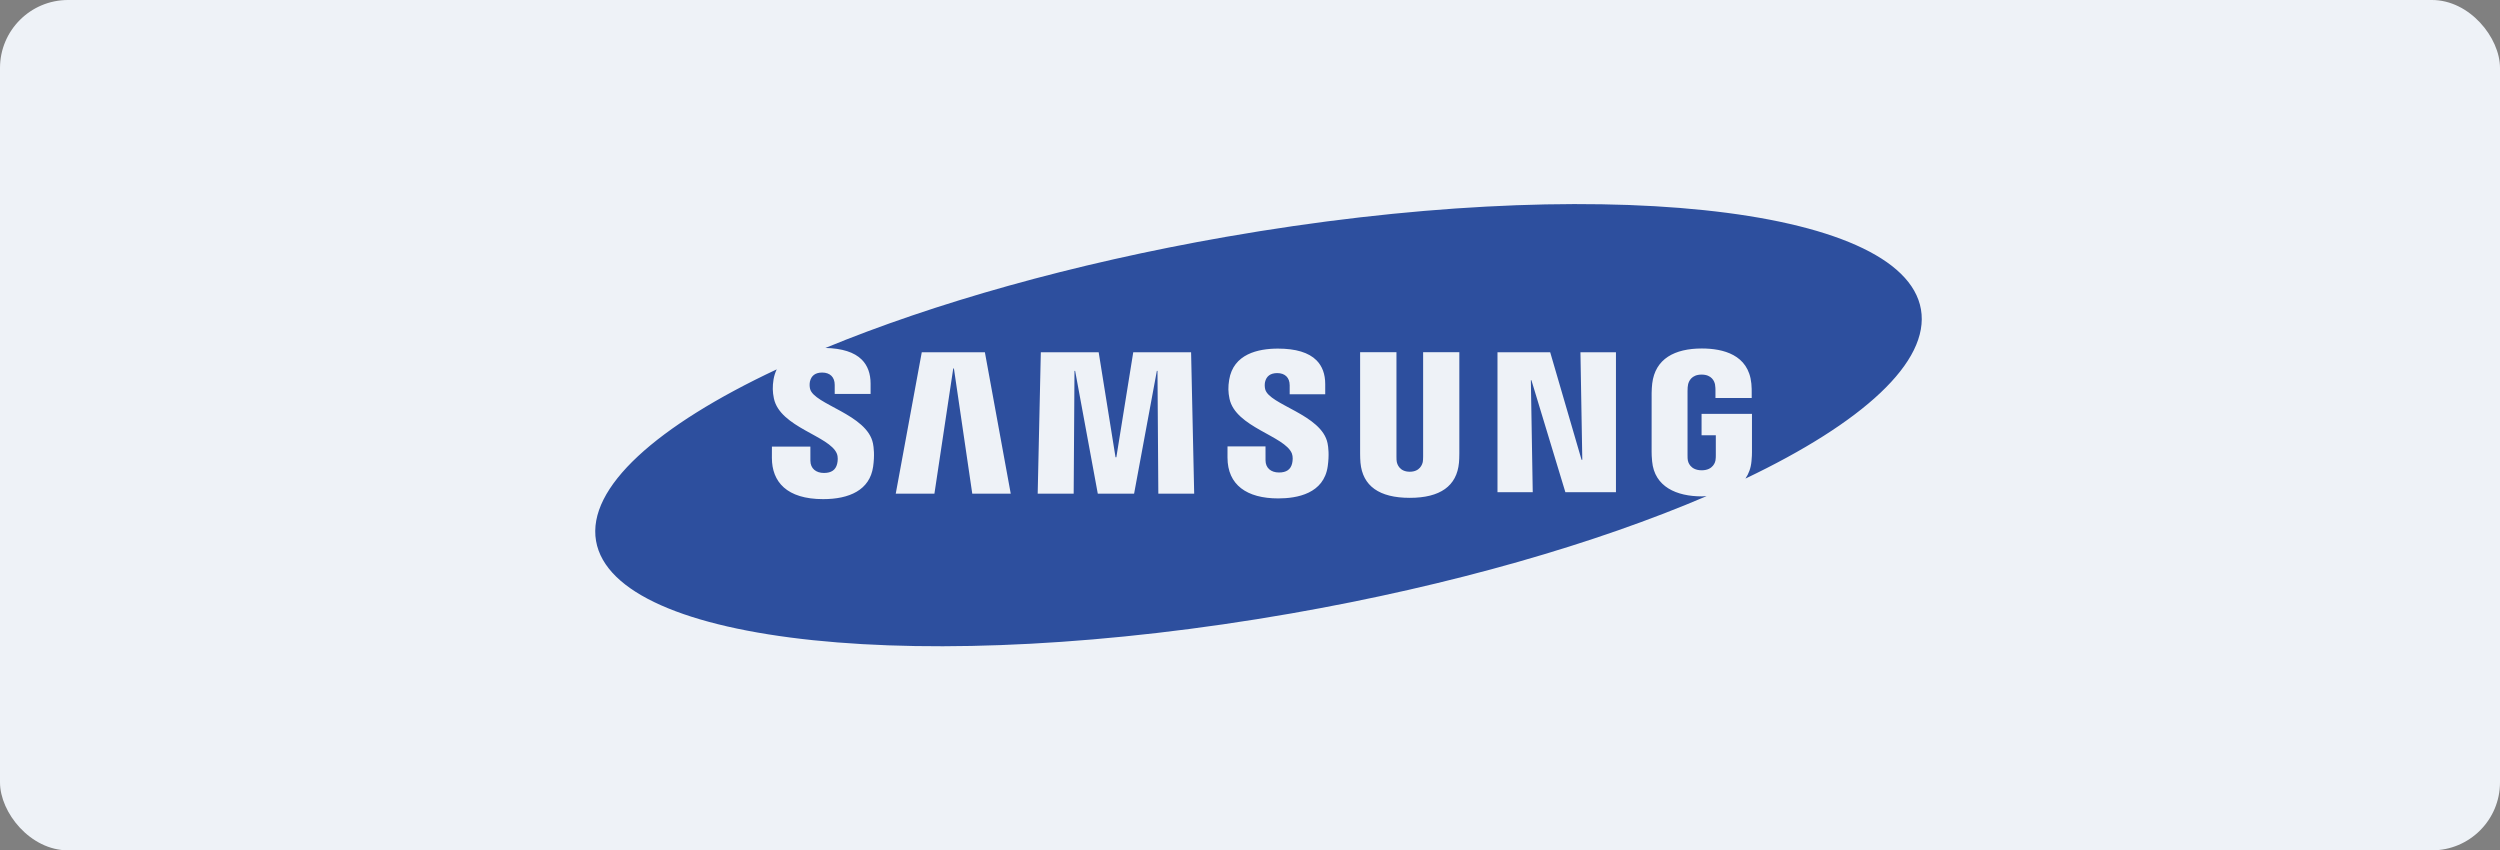
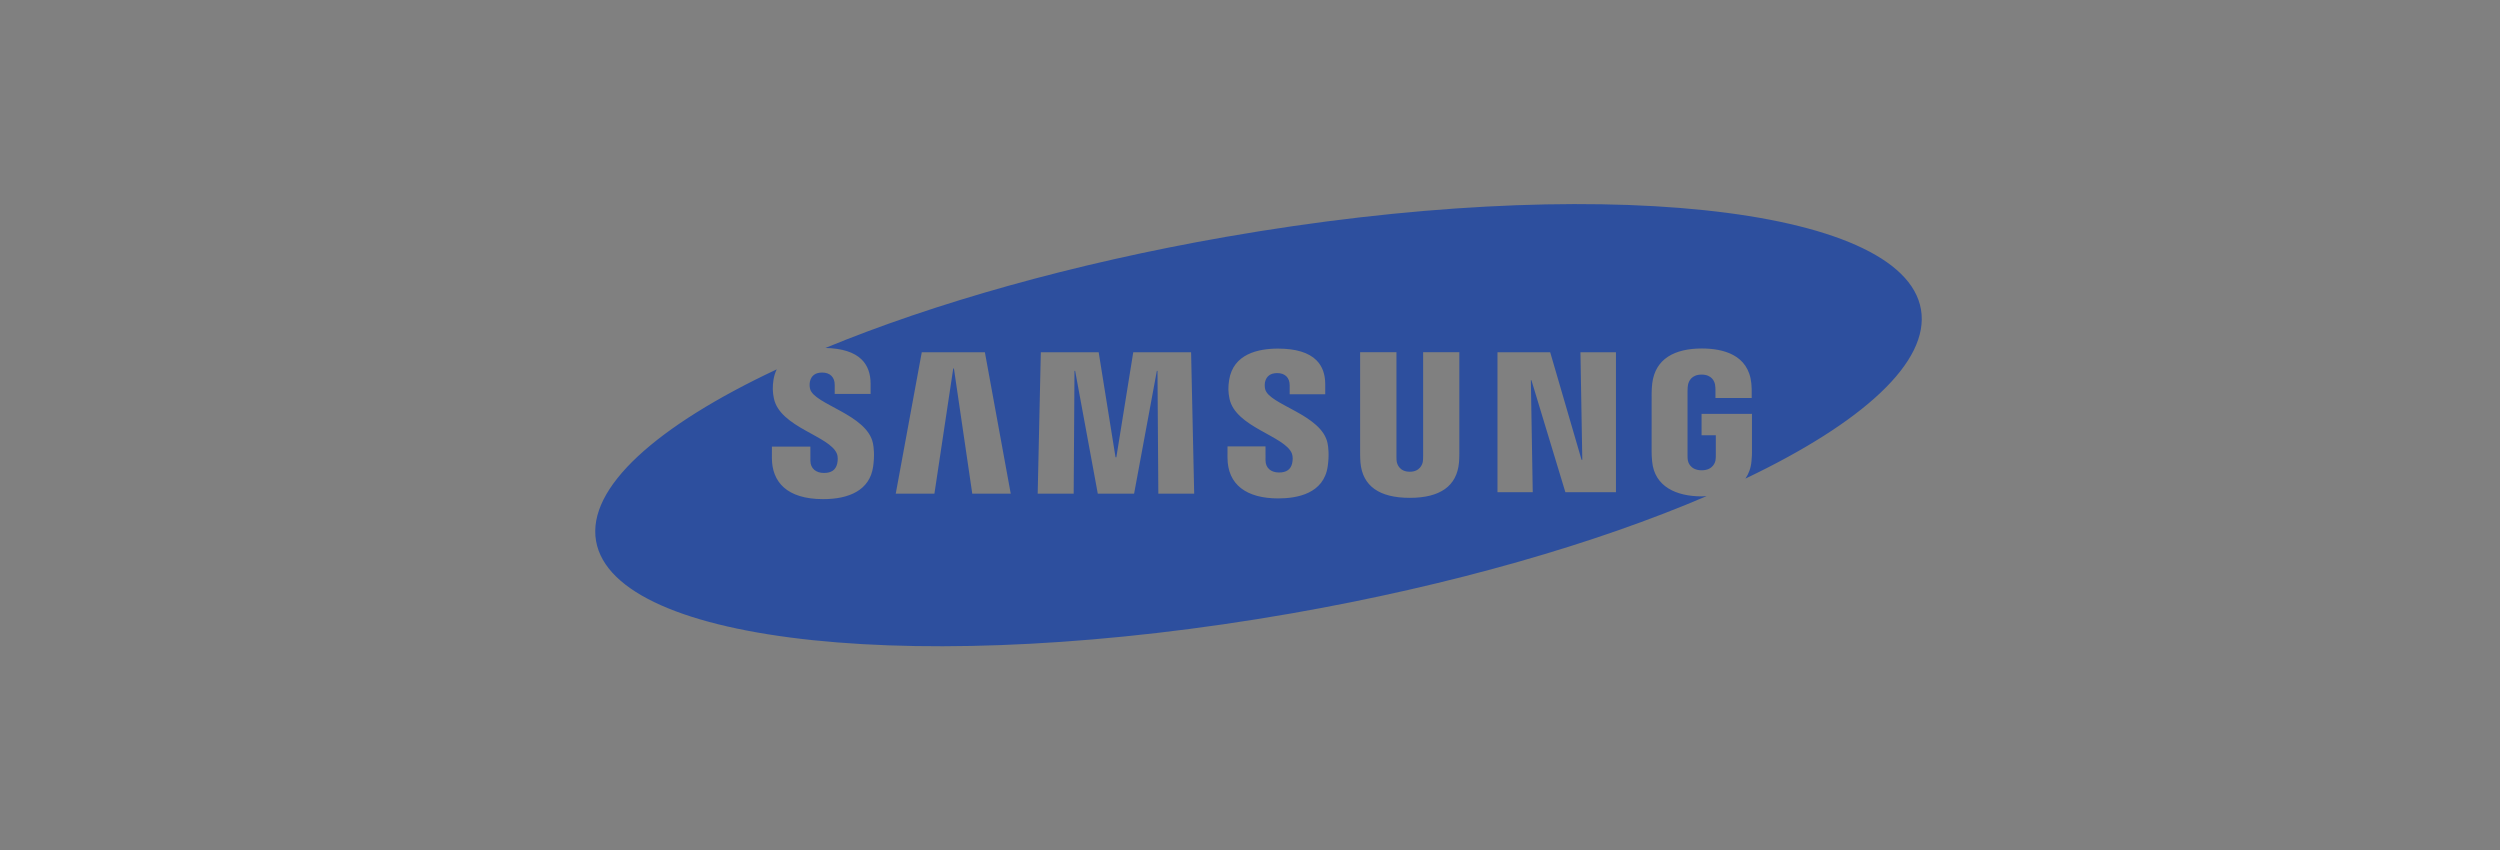
<svg xmlns="http://www.w3.org/2000/svg" width="147" height="50" viewBox="0 0 147 50" fill="none">
  <rect x="0" y="0" width="147" height="50" fill="#808080" stroke="none" />
  <g id="Group 10246">
-     <rect id="Rectangle 3262" width="147" height="50" rx="4" fill="#EEF2F7" />
    <path id="Shape" d="M112.952 18.19C111.891 12.076 93.593 10.168 72.08 13.928C63.045 15.508 54.887 17.839 48.534 20.46C49.51 20.482 50.234 20.707 50.673 21.147C51.017 21.492 51.191 21.967 51.191 22.558V23.164H49.081V22.629C49.081 22.183 48.815 21.906 48.343 21.906C47.946 21.906 47.702 22.086 47.623 22.44C47.597 22.58 47.6 22.724 47.632 22.863C47.857 23.789 50.99 24.364 51.331 26.074C51.375 26.294 51.436 26.765 51.34 27.438C51.145 28.817 49.938 29.349 48.402 29.349C46.258 29.349 45.387 28.329 45.387 26.924L45.389 26.259H47.65L47.651 27.087C47.651 27.553 47.988 27.81 48.447 27.81C48.883 27.81 49.137 27.634 49.224 27.274C49.265 27.109 49.283 26.865 49.209 26.679C48.791 25.625 45.866 25.133 45.505 23.429C45.425 23.046 45.418 22.72 45.485 22.307C45.52 22.103 45.583 21.904 45.672 21.718C38.626 25.027 34.503 28.667 35.048 31.811C36.11 37.926 54.408 39.832 75.92 36.071C85.377 34.419 93.879 31.945 100.349 29.172C100.256 29.177 100.165 29.187 100.067 29.187C98.595 29.187 97.281 28.633 97.144 27.122C97.12 26.847 97.116 26.732 97.115 26.576L97.116 23.102C97.116 22.952 97.133 22.689 97.15 22.553C97.324 21.093 98.474 20.491 100.068 20.491C101.302 20.491 102.814 20.846 102.98 22.555C103.003 22.769 103 22.998 103 23.073V23.401H100.869V22.912C100.869 22.901 100.866 22.718 100.843 22.604C100.808 22.43 100.66 22.026 100.053 22.026C99.454 22.026 99.298 22.43 99.259 22.605C99.237 22.7 99.227 22.837 99.227 22.989V26.765C99.225 26.896 99.231 26.998 99.245 27.074C99.255 27.133 99.363 27.653 100.061 27.653C100.753 27.653 100.86 27.133 100.87 27.074C100.888 26.971 100.891 26.85 100.89 26.765V25.595H100.052V24.335H103.016V26.576C103.015 26.729 103.013 26.841 102.987 27.122C102.952 27.519 102.827 27.854 102.632 28.141C109.494 24.869 113.489 21.288 112.952 18.19ZM57.169 29.026L56.09 21.664H56.051L54.944 29.026H52.67L54.2 20.712H57.911L59.431 29.026H57.169ZM68.11 29.026L68.06 21.806H68.023L66.685 29.026H64.55L63.218 21.806H63.18L63.132 29.026H61.016L61.2 20.712H64.602L65.593 26.888H65.641L66.635 20.712H70.036L70.218 29.026H68.11ZM78.071 27.415C77.844 29.026 76.272 29.307 75.161 29.307C73.317 29.307 72.177 28.516 72.177 26.905L72.178 26.249H74.412L74.413 27.067C74.413 27.511 74.725 27.783 75.207 27.783C75.637 27.783 75.889 27.61 75.976 27.254C76.016 27.088 76.033 26.847 75.962 26.664C75.55 25.63 72.648 25.123 72.295 23.446C72.214 23.066 72.208 22.743 72.275 22.335C72.52 20.814 73.974 20.498 75.144 20.498C76.191 20.498 76.953 20.727 77.409 21.186C77.75 21.528 77.923 21.998 77.923 22.583V23.183H75.833V22.654C75.833 22.2 75.553 21.938 75.103 21.938C74.704 21.938 74.462 22.117 74.383 22.467C74.357 22.606 74.361 22.748 74.393 22.885C74.617 23.807 77.722 24.371 78.061 26.065C78.105 26.281 78.165 26.744 78.071 27.415ZM85.809 26.66C85.812 26.816 85.797 27.127 85.788 27.207C85.661 28.577 84.685 29.273 82.895 29.273C81.099 29.273 80.122 28.577 79.995 27.207C79.981 27.026 79.974 26.843 79.975 26.661V20.71H82.112V26.849C82.11 26.986 82.117 27.088 82.13 27.158C82.157 27.295 82.292 27.738 82.895 27.738C83.497 27.738 83.632 27.294 83.66 27.16C83.672 27.087 83.68 26.981 83.68 26.849V20.71H85.809V26.66ZM95.018 28.942H92.044L90.047 22.356H90.014L90.125 28.942H88.052V20.712H91.151L92.996 27.038H93.039L92.93 20.712H95.018V28.942Z" fill="#2D4F9E" />
  </g>
</svg>